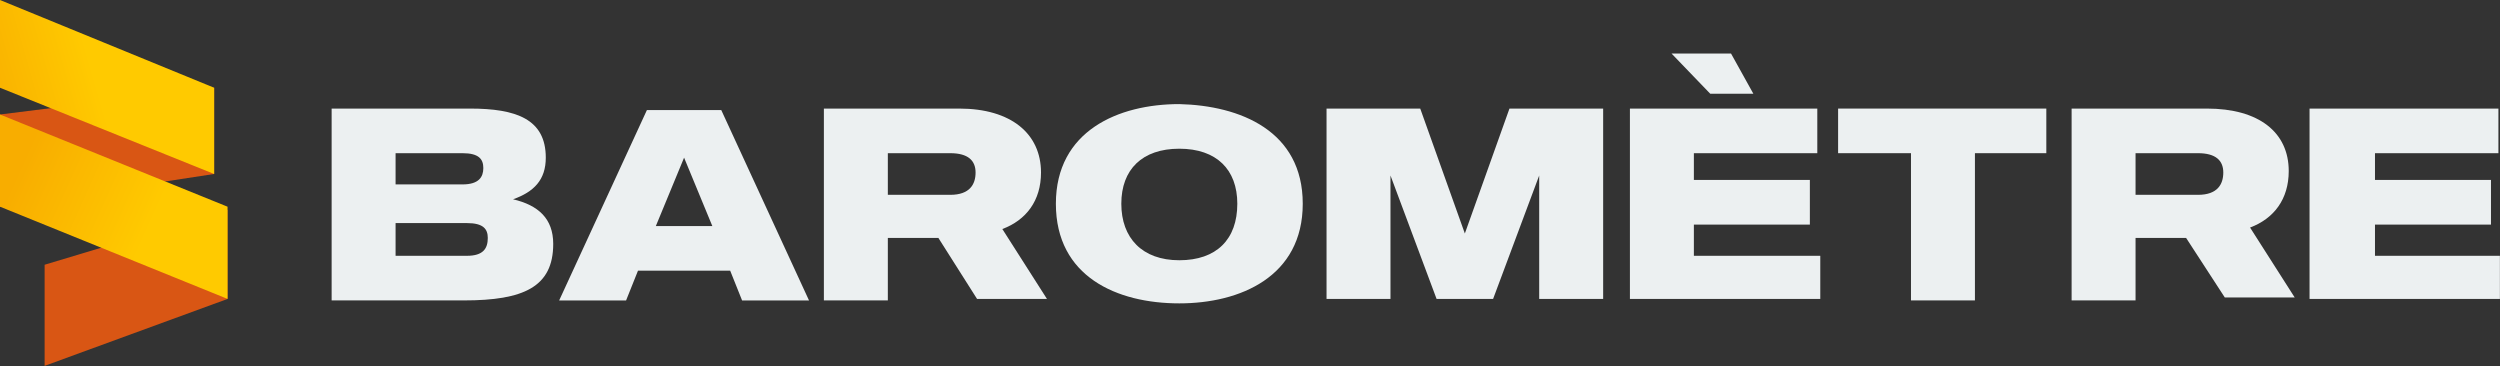
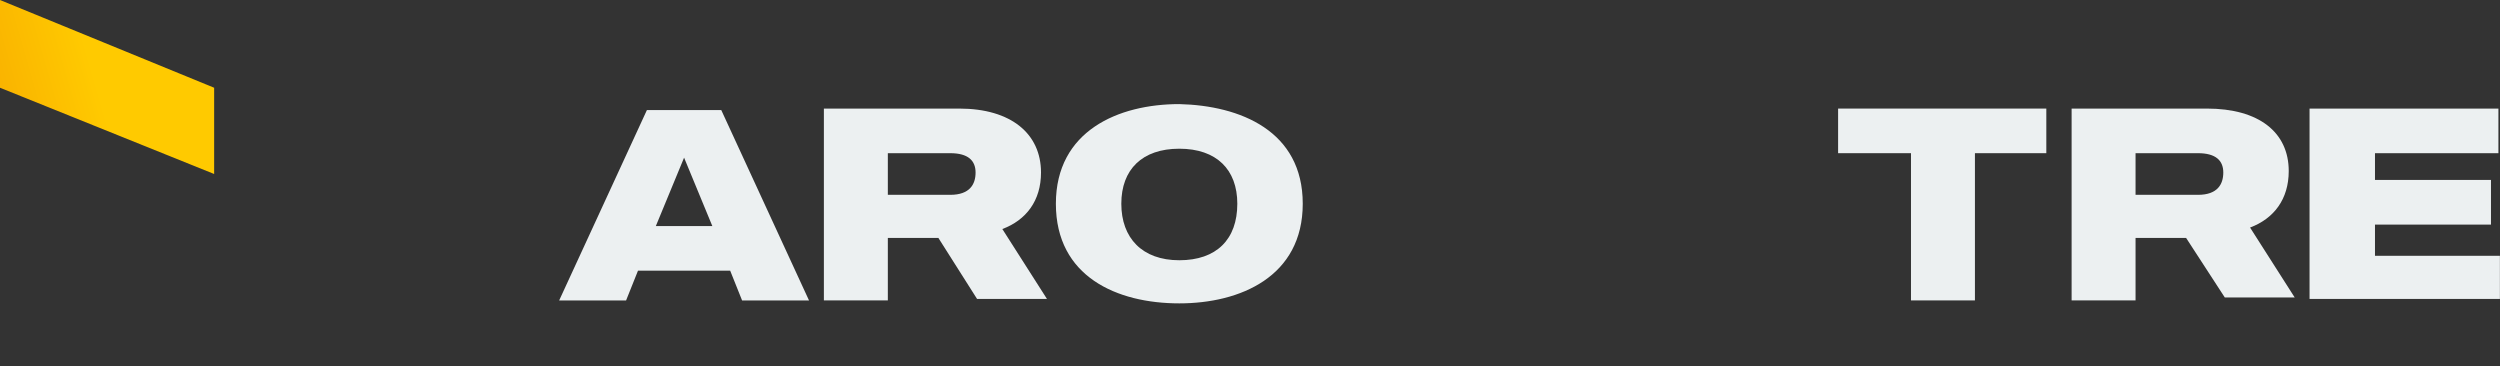
<svg xmlns="http://www.w3.org/2000/svg" width="1815" height="266" viewBox="0 0 1815 266" fill="none">
  <rect x="0" y="0" width="1815" height="266" fill="#333333" stroke="none" />
  <g clip-path="url(#clip0_801_75)">
-     <path d="M401.637 177.075C401.637 208.385 380.044 218.102 336.857 218.102H240.766V78.824H341.175C374.645 78.824 396.239 86.382 396.239 114.453C396.239 130.649 387.601 139.286 372.486 144.684C390.84 149.003 401.637 158.72 401.637 177.075ZM287.192 111.214V133.888H335.777C347.653 133.888 350.892 128.489 350.892 122.011C350.892 115.533 347.653 111.214 335.777 111.214H287.192ZM354.131 172.756C354.131 166.278 350.892 161.959 339.016 161.959H287.192V185.712H339.016C350.892 185.712 354.131 180.314 354.131 172.756Z" fill="#ecf0f1" />
    <path d="M530.116 196.523H463.176L454.539 218.116H405.954L469.654 79.918H523.638L587.339 218.116H538.754L530.116 196.523ZM517.16 164.133L496.646 114.468L476.132 164.133H517.16Z" fill="#ecf0f1" />
    <path d="M681.274 172.756H644.565V218.102H598.139V78.824H696.39C734.178 78.824 755.772 97.179 755.772 125.25C755.772 145.764 744.975 159.8 727.7 166.278L760.09 217.023H709.346L681.274 172.756ZM644.565 141.445H689.912C703.947 141.445 708.266 133.888 708.266 125.25C708.266 116.613 702.868 111.214 689.912 111.214H644.565V141.445Z" fill="#ecf0f1" />
    <path d="M945.795 147.912C945.795 200.816 900.449 220.251 856.182 220.251C810.836 220.251 766.569 200.816 766.569 147.912C766.569 95.008 811.916 75.574 856.182 75.574C900.449 76.654 945.795 95.008 945.795 147.912ZM898.29 147.912C898.29 123.08 883.174 107.964 856.182 107.964C829.191 107.964 814.075 123.08 814.075 147.912C814.075 172.745 829.191 188.94 856.182 188.94C883.174 188.94 898.29 173.825 898.29 147.912Z" fill="#ecf0f1" />
-     <path d="M1163.89 78.824V217.023H1117.46V127.41L1083.99 217.023H1042.96L1009.49 127.41V217.023H963.067V78.824H1031.09L1063.48 169.517L1095.87 78.824H1163.89V78.824Z" fill="#ecf0f1" />
-     <path d="M1321.52 217.029H1183.32V78.831H1319.36V111.221H1229.75V130.655H1313.96V163.045H1229.75V185.719H1321.52V217.029ZM1272.93 68.034H1241.62L1213.55 38.883H1256.74L1272.93 68.034Z" fill="#ecf0f1" />
    <path d="M1486.71 111.214H1433.8V218.102H1387.38V111.214H1334.47V78.824H1485.63V111.214H1486.71Z" fill="#ecf0f1" />
    <path d="M1587.12 172.756H1550.41V218.102H1503.99V78.824H1602.24C1640.02 78.824 1661.62 96.099 1661.62 124.171C1661.62 144.684 1650.82 158.72 1633.55 165.198L1665.94 215.943H1615.19L1587.12 172.756ZM1550.41 141.445H1595.76C1609.79 141.445 1614.11 133.888 1614.11 125.25C1614.11 116.613 1608.71 111.214 1595.76 111.214H1550.41V141.445Z" fill="#ecf0f1" />
    <path d="M1814.93 217.023H1676.73V78.824H1813.85V111.214H1724.24V130.649H1808.45V163.039H1724.24V185.712H1816.01V217.023H1814.93Z" fill="#ecf0f1" />
-     <path d="M32.39 265.62V192.202L165.19 152.254V217.034L32.39 265.62Z" fill="#D95614" />
-     <path d="M0 150.058V83.118L155.473 63.684V126.305L0 150.058Z" fill="#D95614" />
-     <path d="M0 83.125V150.065L165.19 217.005V150.065L0 83.125Z" fill="url(#paint0_linear_801_75)" />
+     <path d="M32.39 265.62V192.202V217.034L32.39 265.62Z" fill="#D95614" />
    <path d="M0 0V63.701L155.473 126.322V63.701" fill="url(#paint1_linear_801_75)" />
  </g>
  <defs>
    <linearGradient id="paint0_linear_801_75" x1="124.19" y1="168.997" x2="14.949" y2="119.819" gradientUnits="userSpaceOnUse">
      <stop offset="0.131" stop-color="#FFCA00" />
      <stop offset="1" stop-color="#F8AD00" />
    </linearGradient>
    <linearGradient id="paint1_linear_801_75" x1="84.079" y1="61.362" x2="-13.124" y2="89.255" gradientUnits="userSpaceOnUse">
      <stop offset="0.131" stop-color="#FFCA00" />
      <stop offset="1" stop-color="#F8AD00" />
    </linearGradient>
    <clipPath id="clip0_801_75">
      <rect width="1814.93" height="265.6" fill="white" />
    </clipPath>
  </defs>
</svg>